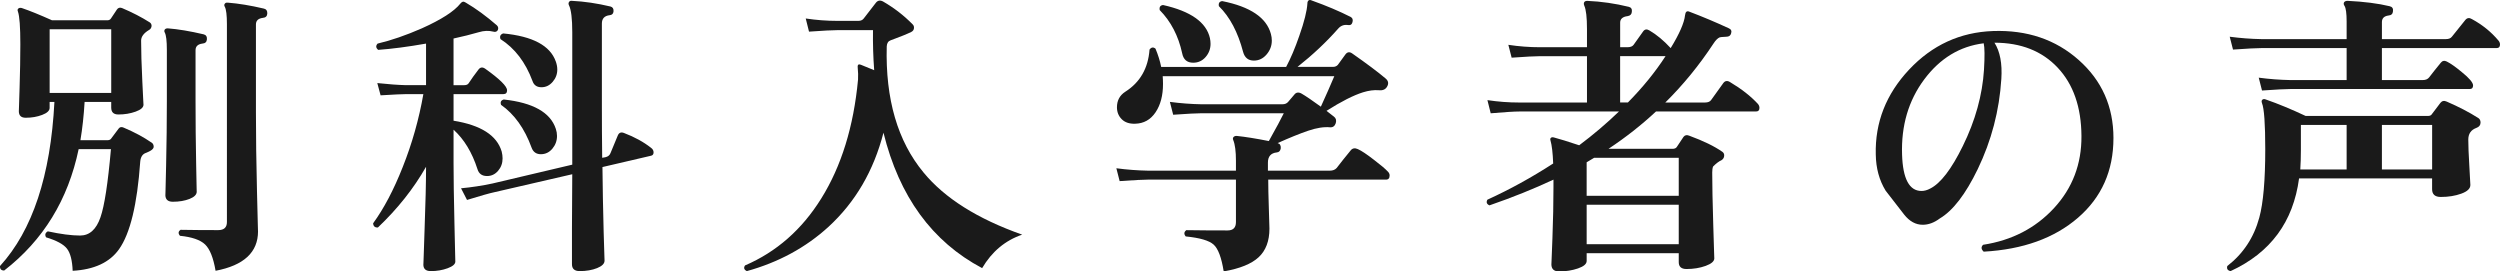
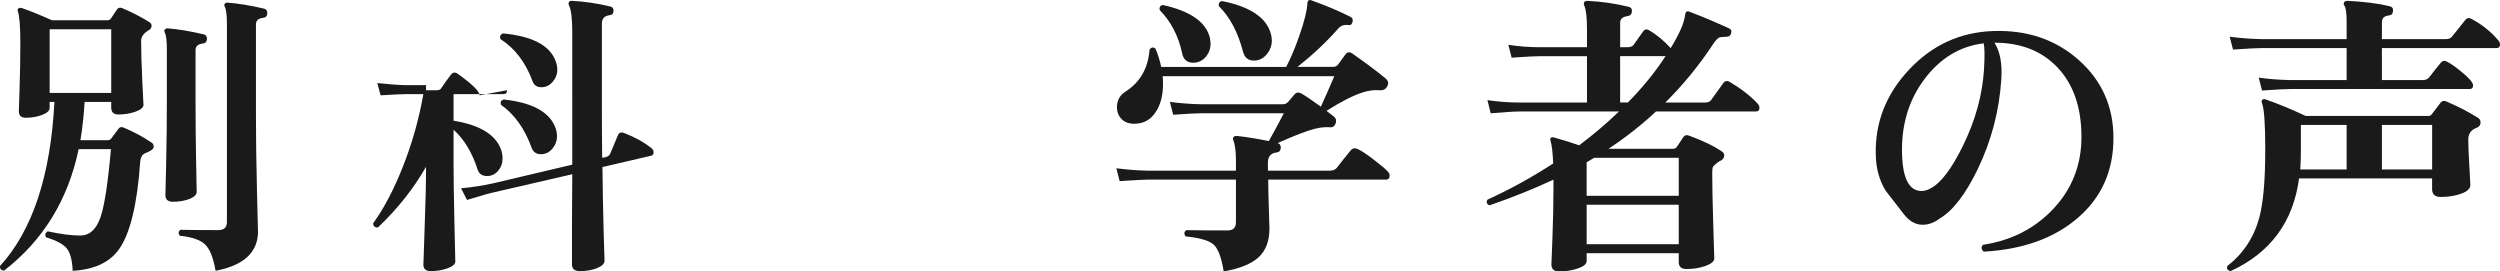
<svg xmlns="http://www.w3.org/2000/svg" id="_レイヤー_2" width="183.965" height="19.972" viewBox="0 0 183.965 19.972">
  <defs>
    <style>.cls-1{fill:#1a1a1a;}</style>
  </defs>
  <g id="_レイヤー_1-2">
    <path class="cls-1" d="m11.156,10.489c.102.073.153.176.153.308,0,.162-.198.316-.594.462-.234.089-.367.301-.396.639-.22,3.139-.74,5.287-1.562,6.445-.689.969-1.826,1.496-3.41,1.584-.029-.763-.169-1.305-.418-1.628-.249-.322-.763-.601-1.54-.836-.103-.19-.059-.337.132-.439.953.205,1.745.308,2.376.308.689,0,1.188-.447,1.496-1.342.294-.836.55-2.508.771-5.016h-2.376c-.778,3.726-2.604,6.702-5.479,8.932-.22,0-.322-.11-.308-.33,2.391-2.625,3.725-6.651,4.004-12.078h-.353v.44c0,.205-.183.378-.55.517-.366.14-.77.209-1.21.209-.337,0-.506-.161-.506-.483,0,.044.019-.524.055-1.705.037-1.181.056-2.256.056-3.224,0-1.261-.059-2.061-.176-2.397-.045-.103-.033-.18.032-.231.066-.051.15-.062.253-.033.602.206,1.343.507,2.223.902h4.069c.117,0,.206-.044.265-.132.103-.161.249-.382.439-.66.088-.132.213-.168.374-.11.763.323,1.444.675,2.046,1.057.088.059.133.146.133.264-.016.132-.074.228-.177.286-.396.234-.594.499-.594.792,0,.763.029,1.757.088,2.98.059,1.226.088,1.801.088,1.728,0,.205-.194.378-.583.517-.389.14-.811.209-1.265.209-.353,0-.528-.168-.528-.506v-.418h-1.958c-.059.998-.161,1.937-.308,2.816h2.002c.132,0,.228-.052.286-.154.117-.161.293-.396.527-.704.089-.117.213-.139.374-.065.792.337,1.475.703,2.047,1.1Zm-2.971-3.652V2.152H3.653v4.686h4.532Zm7.04-3.938c-.015.19-.125.293-.33.308-.337.044-.506.206-.506.484v3.762c0,1.525.015,3.044.044,4.554.029,1.57.044,2.267.044,2.091,0,.22-.176.399-.527.539-.353.139-.763.209-1.232.209-.367,0-.55-.169-.55-.507,0,.206.018-.513.055-2.155.036-1.643.055-3.22.055-4.73v-3.784c0-.66-.051-1.085-.153-1.275-.044-.073-.044-.146,0-.221.044-.058.117-.088.22-.088.763.059,1.643.206,2.64.44.177.044.257.169.242.374Zm4.444-1.893c-.015.191-.125.294-.33.309-.338.044-.506.205-.506.483v6.469c0,1.76.025,3.692.077,5.797.051,2.104.077,3.091.077,2.959,0,1.54-1.042,2.508-3.124,2.903-.162-.953-.419-1.598-.771-1.936-.352-.337-.968-.55-1.848-.638-.147-.177-.132-.322.044-.44.821.015,1.745.022,2.771.022.426,0,.639-.198.639-.595V1.778c0-.66-.052-1.085-.154-1.276-.044-.073-.052-.139-.022-.197.044-.089.125-.125.242-.11.777.059,1.665.205,2.662.439.176.044.257.169.242.374Z" />
-     <path class="cls-1" d="m37.314,6.64c0,.19-.089.285-.265.285h-3.674v1.958c2.01.323,3.19,1.078,3.542,2.267.044.176.066.345.066.506,0,.352-.11.656-.33.913-.221.257-.492.385-.814.385-.366,0-.602-.168-.704-.506-.396-1.232-.982-2.2-1.76-2.904v2.464c0,1.057.022,2.541.066,4.455s.065,2.842.065,2.783c0,.19-.19.355-.571.495-.382.14-.792.209-1.232.209-.367,0-.55-.161-.55-.484,0,.133.029-.711.088-2.529.073-1.98.11-3.535.11-4.664-.91,1.599-2.091,3.087-3.542,4.466-.221.015-.338-.088-.353-.308.792-1.086,1.518-2.465,2.178-4.137.689-1.73,1.195-3.52,1.519-5.368h-1.254c-.279,0-.91.03-1.893.089l-.242-.902c.821.088,1.525.14,2.112.154h1.475v-3.059c-1.335.235-2.509.389-3.521.462-.176-.146-.19-.3-.044-.462.997-.234,2.082-.608,3.256-1.122,1.438-.645,2.384-1.254,2.838-1.826.059-.073.117-.117.176-.132.059-.014.133.008.221.066.748.439,1.51.997,2.288,1.672.103.103.124.22.065.352-.073.118-.184.154-.33.11-.337-.088-.696-.073-1.078.044-.557.162-1.173.315-1.848.462v3.433h.792c.161,0,.271-.052.33-.154.19-.293.433-.631.726-1.012.133-.161.294-.177.484-.044,1.07.763,1.606,1.29,1.606,1.584Zm10.604,4.245c.117.089.176.198.176.33,0,.133-.059.213-.176.242l-3.586.836c.015,1.511.044,3.095.088,4.752.044,1.438.066,2.148.066,2.135,0,.22-.184.402-.55.55-.367.146-.792.22-1.276.22-.382,0-.572-.169-.572-.506v-2.662c.015-2.625.022-3.945.022-3.96l-5.721,1.32c-.352.073-1.026.264-2.023.571l-.44-.857c.777-.073,1.548-.19,2.311-.353l5.874-1.386V2.371c0-.997-.081-1.657-.242-1.979-.044-.088-.044-.169,0-.242s.117-.103.22-.088c.909.044,1.855.184,2.838.418.161.044.234.161.221.352-.016.176-.11.271-.286.286-.382.044-.572.25-.572.616v6.138c0,1.188.007,2.435.022,3.74l.241-.044c.19-.044.315-.146.374-.309l.528-1.275c.088-.22.242-.286.462-.198.777.294,1.444.66,2.002,1.1Zm-7.018-6.357c.073.205.109.403.109.594,0,.338-.113.638-.341.902-.228.264-.502.396-.825.396-.337,0-.558-.153-.66-.462-.513-1.378-1.298-2.405-2.354-3.08-.073-.205-.008-.344.198-.418,2.17.206,3.461.896,3.872,2.068Zm0,4.95c.059.176.088.352.088.527,0,.353-.114.664-.341.936-.228.271-.51.407-.848.407s-.564-.162-.682-.484c-.514-1.408-1.262-2.456-2.244-3.146-.073-.205-.008-.337.198-.396,2.156.234,3.432.953,3.828,2.156Z" />
-     <path class="cls-1" d="m75.219,17.266c-1.247.425-2.229,1.246-2.948,2.464-3.682-1.951-6.102-5.272-7.26-9.966-.719,2.801-2.068,5.111-4.049,6.93-1.672,1.525-3.674,2.61-6.006,3.256-.205-.103-.249-.242-.132-.418,2.317-.998,4.188-2.64,5.61-4.928,1.481-2.376,2.383-5.295,2.706-8.756.015-.279.007-.558-.022-.836-.015-.103-.008-.18.022-.231.029-.051.103-.055.22-.011.029.015.352.146.968.396-.073-.953-.103-1.936-.088-2.948h-2.618c-.366,0-1.063.037-2.09.11l-.242-.968c.777.117,1.555.176,2.332.176h1.54c.177,0,.309-.059.396-.176.22-.293.521-.683.901-1.166.146-.176.33-.198.551-.066.806.47,1.524,1.027,2.155,1.672.073.074.103.169.088.286-.015.118-.08.206-.197.265-.294.146-.8.352-1.519.615-.176.06-.271.206-.286.44-.103,3.887.8,6.981,2.706,9.284,1.555,1.892,3.975,3.417,7.261,4.576Z" />
+     <path class="cls-1" d="m37.314,6.64c0,.19-.089.285-.265.285h-3.674v1.958c2.01.323,3.19,1.078,3.542,2.267.044.176.066.345.066.506,0,.352-.11.656-.33.913-.221.257-.492.385-.814.385-.366,0-.602-.168-.704-.506-.396-1.232-.982-2.2-1.76-2.904v2.464c0,1.057.022,2.541.066,4.455s.065,2.842.065,2.783c0,.19-.19.355-.571.495-.382.14-.792.209-1.232.209-.367,0-.55-.161-.55-.484,0,.133.029-.711.088-2.529.073-1.98.11-3.535.11-4.664-.91,1.599-2.091,3.087-3.542,4.466-.221.015-.338-.088-.353-.308.792-1.086,1.518-2.465,2.178-4.137.689-1.73,1.195-3.52,1.519-5.368h-1.254c-.279,0-.91.03-1.893.089l-.242-.902c.821.088,1.525.14,2.112.154h1.475v-3.059v3.433h.792c.161,0,.271-.052.33-.154.19-.293.433-.631.726-1.012.133-.161.294-.177.484-.044,1.07.763,1.606,1.29,1.606,1.584Zm10.604,4.245c.117.089.176.198.176.33,0,.133-.059.213-.176.242l-3.586.836c.015,1.511.044,3.095.088,4.752.044,1.438.066,2.148.066,2.135,0,.22-.184.402-.55.55-.367.146-.792.22-1.276.22-.382,0-.572-.169-.572-.506v-2.662c.015-2.625.022-3.945.022-3.96l-5.721,1.32c-.352.073-1.026.264-2.023.571l-.44-.857c.777-.073,1.548-.19,2.311-.353l5.874-1.386V2.371c0-.997-.081-1.657-.242-1.979-.044-.088-.044-.169,0-.242s.117-.103.22-.088c.909.044,1.855.184,2.838.418.161.044.234.161.221.352-.016.176-.11.271-.286.286-.382.044-.572.25-.572.616v6.138c0,1.188.007,2.435.022,3.74l.241-.044c.19-.044.315-.146.374-.309l.528-1.275c.088-.22.242-.286.462-.198.777.294,1.444.66,2.002,1.1Zm-7.018-6.357c.073.205.109.403.109.594,0,.338-.113.638-.341.902-.228.264-.502.396-.825.396-.337,0-.558-.153-.66-.462-.513-1.378-1.298-2.405-2.354-3.08-.073-.205-.008-.344.198-.418,2.17.206,3.461.896,3.872,2.068Zm0,4.95c.059.176.088.352.088.527,0,.353-.114.664-.341.936-.228.271-.51.407-.848.407s-.564-.162-.682-.484c-.514-1.408-1.262-2.456-2.244-3.146-.073-.205-.008-.337.198-.396,2.156.234,3.432.953,3.828,2.156Z" />
    <path class="cls-1" d="m102.125,12.623c.088.088.132.184.132.286,0,.206-.088.308-.265.308h-8.668c0,.514.015,1.222.045,2.123.028.902.044,1.397.044,1.485,0,.909-.265,1.609-.792,2.101-.528.491-1.387.84-2.574,1.046-.162-1.013-.407-1.669-.737-1.97-.33-.3-1.016-.502-2.057-.604-.147-.176-.132-.33.044-.462.953.015,1.965.021,3.036.021.41,0,.615-.205.615-.616v-3.124h-6.468c-.352,0-1.049.037-2.09.11l-.242-.946c.777.104,1.555.162,2.332.177h6.468v-.727c0-.689-.065-1.195-.197-1.518-.044-.103-.033-.184.032-.242.066-.059.15-.08.254-.066.586.06,1.363.184,2.332.374.557-.997.924-1.679,1.1-2.046h-6.05c-.353,0-1.049.037-2.09.11l-.242-.946c.777.103,1.554.162,2.332.176h5.939c.19,0,.334-.058.43-.176.095-.117.245-.293.45-.528.133-.176.309-.205.528-.088.308.177.784.499,1.43.969.382-.836.712-1.584.99-2.244h-12.628c.015.19.022.381.022.571,0,.852-.184,1.548-.551,2.091-.366.542-.865.821-1.496.836-.425.015-.755-.096-.989-.33-.235-.234-.353-.528-.353-.88,0-.499.205-.88.616-1.145,1.085-.689,1.68-1.723,1.782-3.102.132-.176.278-.198.439-.066.19.455.33.902.418,1.342h9.196c.337-.63.66-1.393.968-2.288.367-1.041.564-1.833.595-2.376,0-.117.036-.197.109-.241.059-.029.132-.022.221.021,1.07.382,2.023.785,2.859,1.21.132.074.176.198.132.374s-.153.25-.33.22c-.293-.044-.535.045-.726.265-.865.982-1.862,1.921-2.992,2.815h2.597c.161,0,.285-.051.373-.153.133-.19.309-.433.528-.727.146-.22.322-.256.528-.109,1.07.748,1.892,1.363,2.464,1.848.205.176.234.382.088.616-.117.19-.315.271-.594.242-.353-.029-.741.021-1.166.153-.704.221-1.599.675-2.685,1.364.221.176.403.319.551.429.146.11.19.269.132.474-.074.22-.213.322-.418.308-.455-.044-.994.041-1.617.253-.624.213-1.375.518-2.255.913h.021c.161.044.234.169.221.374-.03.19-.125.294-.286.308-.44.044-.66.294-.66.748v.595h4.554c.221,0,.389-.066.506-.198.278-.366.624-.8,1.034-1.298.132-.161.309-.19.528-.088.264.117.66.381,1.188.792.484.366.821.652,1.013.857Zm-13.091-9.812c.029.132.045.271.045.418,0,.366-.121.689-.363.968s-.547.418-.913.418c-.455,0-.726-.234-.814-.704-.278-1.276-.828-2.332-1.649-3.168-.044-.22.036-.345.242-.374,2.038.455,3.189,1.269,3.453,2.442Zm4.488-.309c.044.162.066.323.066.484,0,.382-.129.723-.385,1.022-.257.301-.569.451-.936.451-.411,0-.675-.212-.792-.638-.382-1.452-.976-2.574-1.782-3.366-.044-.22.037-.344.242-.374,2.068.411,3.264,1.218,3.586,2.42Z" />
    <path class="cls-1" d="m129.362,7.652c.073.088.109.184.109.286,0,.176-.08.264-.242.264h-7.369c-1.071.998-2.237,1.914-3.498,2.75h4.708c.161,0,.271-.051.33-.154l.483-.726c.103-.132.242-.161.418-.088,1.041.382,1.855.777,2.442,1.188.103.074.146.177.132.309s-.081.234-.198.308c-.176.073-.382.228-.616.462-.044.103-.065.25-.065.44,0,.895.025,2.196.077,3.904.051,1.709.077,2.512.077,2.409,0,.221-.213.407-.639.562-.426.153-.895.23-1.408.23-.381,0-.571-.169-.571-.506v-.66h-6.776v.572c0,.22-.213.403-.638.55-.426.146-.888.221-1.387.221-.381,0-.571-.177-.571-.528,0,.073.025-.568.077-1.925.051-1.356.076-2.593.076-3.707v-.595c-1.438.675-3.006,1.306-4.708,1.893-.205-.088-.256-.228-.153-.418,1.643-.748,3.256-1.636,4.84-2.662-.029-.777-.096-1.342-.198-1.694-.029-.088-.019-.153.033-.197.051-.045.128-.052.231-.022.396.103,1.012.294,1.848.572,1.056-.792,2.031-1.621,2.926-2.486h-7.326c-.366,0-1.07.044-2.111.132l-.242-.968c.777.117,1.555.176,2.332.176h4.994v-3.41h-3.454c-.367,0-1.063.037-2.09.11l-.242-.946c.777.118,1.554.177,2.332.177h3.454v-1.343c0-.851-.066-1.422-.198-1.716-.044-.103-.044-.19,0-.264.044-.059.117-.088.22-.088,1.026.044,2.046.19,3.059.439.176.044.249.169.22.374-.015.176-.118.279-.309.309-.366.044-.55.205-.55.483v1.805h.55c.206,0,.353-.059.44-.177.322-.454.558-.784.704-.989.117-.162.271-.184.462-.066.528.308,1.049.741,1.562,1.298.646-1.056.998-1.862,1.057-2.42.029-.249.132-.337.308-.264.968.366,1.943.777,2.926,1.231.161.074.213.198.154.374-.044.162-.161.242-.352.242-.294.015-.455.029-.484.044-.146.059-.301.213-.462.462-1.042,1.584-2.222,3.029-3.542,4.334h2.926c.205,0,.353-.059.44-.176.249-.352.55-.77.901-1.254.133-.176.301-.198.506-.066.837.499,1.519,1.034,2.047,1.606Zm-5.83,6.754v-2.794h-6.227c-.19.117-.374.228-.55.33v2.464h6.776Zm0,3.563v-2.903h-6.776v2.903h6.776Zm-.969-13.838h-3.344v3.41h.572c1.085-1.1,2.009-2.236,2.771-3.41Z" />
    <path class="cls-1" d="m155.52,10.159c0,2.405-.869,4.359-2.607,5.863-1.738,1.503-4.052,2.336-6.94,2.497-.191-.177-.206-.345-.045-.506,2.112-.323,3.851-1.222,5.215-2.695,1.363-1.475,2.038-3.245,2.023-5.313-.015-2.126-.598-3.802-1.749-5.026s-2.702-1.837-4.652-1.837c.41.646.579,1.532.506,2.662-.147,2.331-.727,4.546-1.738,6.644-.895,1.848-1.826,3.058-2.794,3.63-.411.308-.829.462-1.254.462-.514,0-.968-.249-1.364-.748-.455-.586-.909-1.173-1.364-1.76-.469-.763-.711-1.65-.726-2.662-.059-2.361.759-4.444,2.453-6.248,1.693-1.804,3.751-2.75,6.171-2.838,2.508-.088,4.612.624,6.313,2.134,1.701,1.511,2.553,3.425,2.553,5.742Zm-9.526-5.038c.059-.982.051-1.628-.021-1.936-1.761.22-3.22,1.107-4.379,2.662-1.158,1.555-1.701,3.402-1.628,5.544.059,1.774.535,2.662,1.431,2.662.205,0,.418-.059.638-.177.763-.381,1.562-1.422,2.398-3.124.924-1.877,1.444-3.754,1.562-5.632Z" />
    <path class="cls-1" d="m182.337,8.663c.132.073.197.191.197.353,0,.19-.103.322-.308.396-.396.146-.594.433-.594.858,0,.439.025,1.089.077,1.946.051.858.076,1.324.076,1.397,0,.264-.224.477-.671.638-.447.162-.949.242-1.507.242-.426,0-.638-.19-.638-.572v-.792h-9.79c-.426,3.198-2.104,5.471-5.038,6.82-.22-.044-.301-.169-.242-.374,1.173-.909,1.958-2.098,2.354-3.563.293-1.071.439-2.75.439-5.038,0-1.863-.081-2.992-.242-3.389-.044-.117-.032-.201.033-.253.066-.051.15-.055.253-.011.924.322,1.899.726,2.926,1.21h9.021c.132,0,.228-.051.286-.154.161-.205.366-.477.616-.813.117-.146.271-.176.462-.088.88.381,1.643.777,2.288,1.188Zm1.518-5.676c.073.088.11.184.11.286,0,.176-.081.264-.242.264h-8.448v2.354h3.014c.206,0,.359-.066.463-.198.234-.309.52-.667.857-1.078.117-.146.264-.176.44-.088.293.146.667.411,1.122.792.542.439.813.763.813.968,0,.176-.081.264-.242.264h-13.199c-.367,0-1.064.037-2.091.11l-.241-.946c.776.104,1.554.162,2.332.177h4.136v-2.354h-6.271c-.352,0-1.049.037-2.09.11l-.242-.946c.777.103,1.555.162,2.332.176h6.271v-1.298c0-.602-.052-.982-.154-1.144-.073-.103-.081-.198-.021-.286.058-.059.139-.088.241-.088,1.218.059,2.252.19,3.103.396.19.044.271.169.242.374-.016.191-.125.294-.33.309-.323.044-.484.205-.484.483v1.254h4.708c.205,0,.353-.059.44-.176.278-.352.608-.763.989-1.232.133-.161.294-.183.484-.065.763.411,1.415.938,1.958,1.584Zm-11.176,9.481v-3.277h-3.366v1.87c0,.483-.015.953-.044,1.407h3.41Zm6.292,0v-3.277h-3.696v3.277h3.696Z" />
  </g>
</svg>